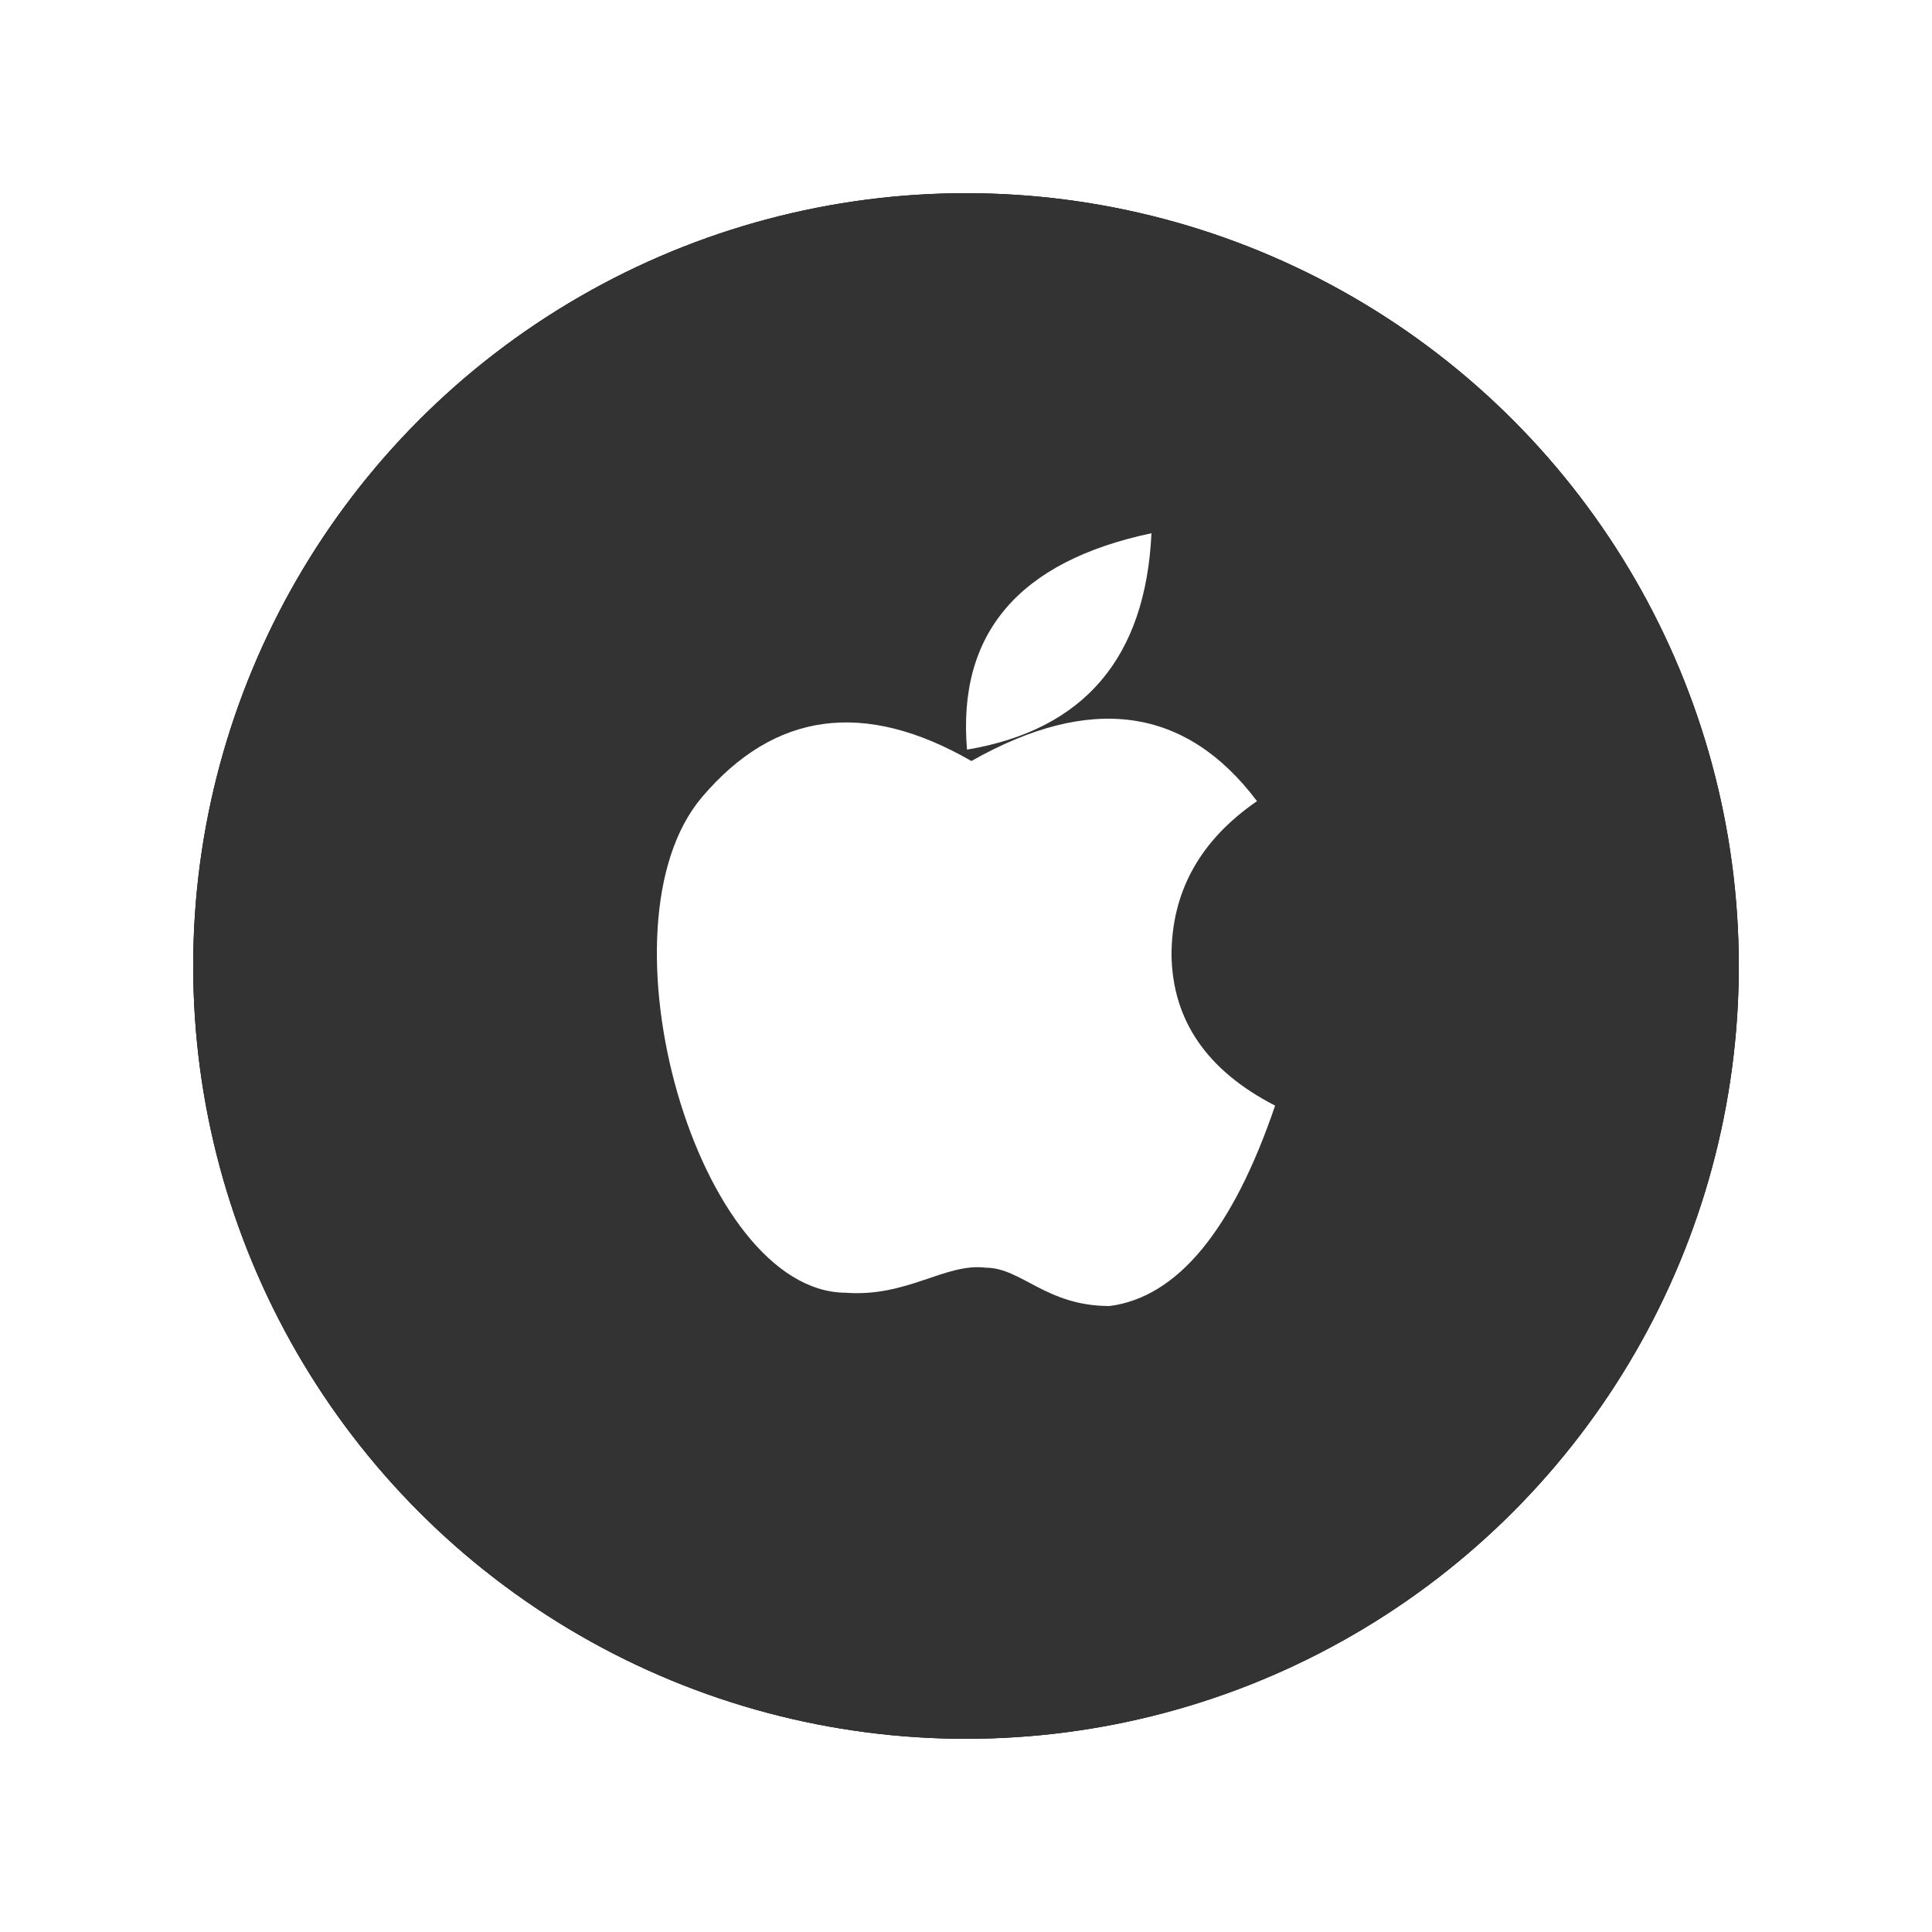
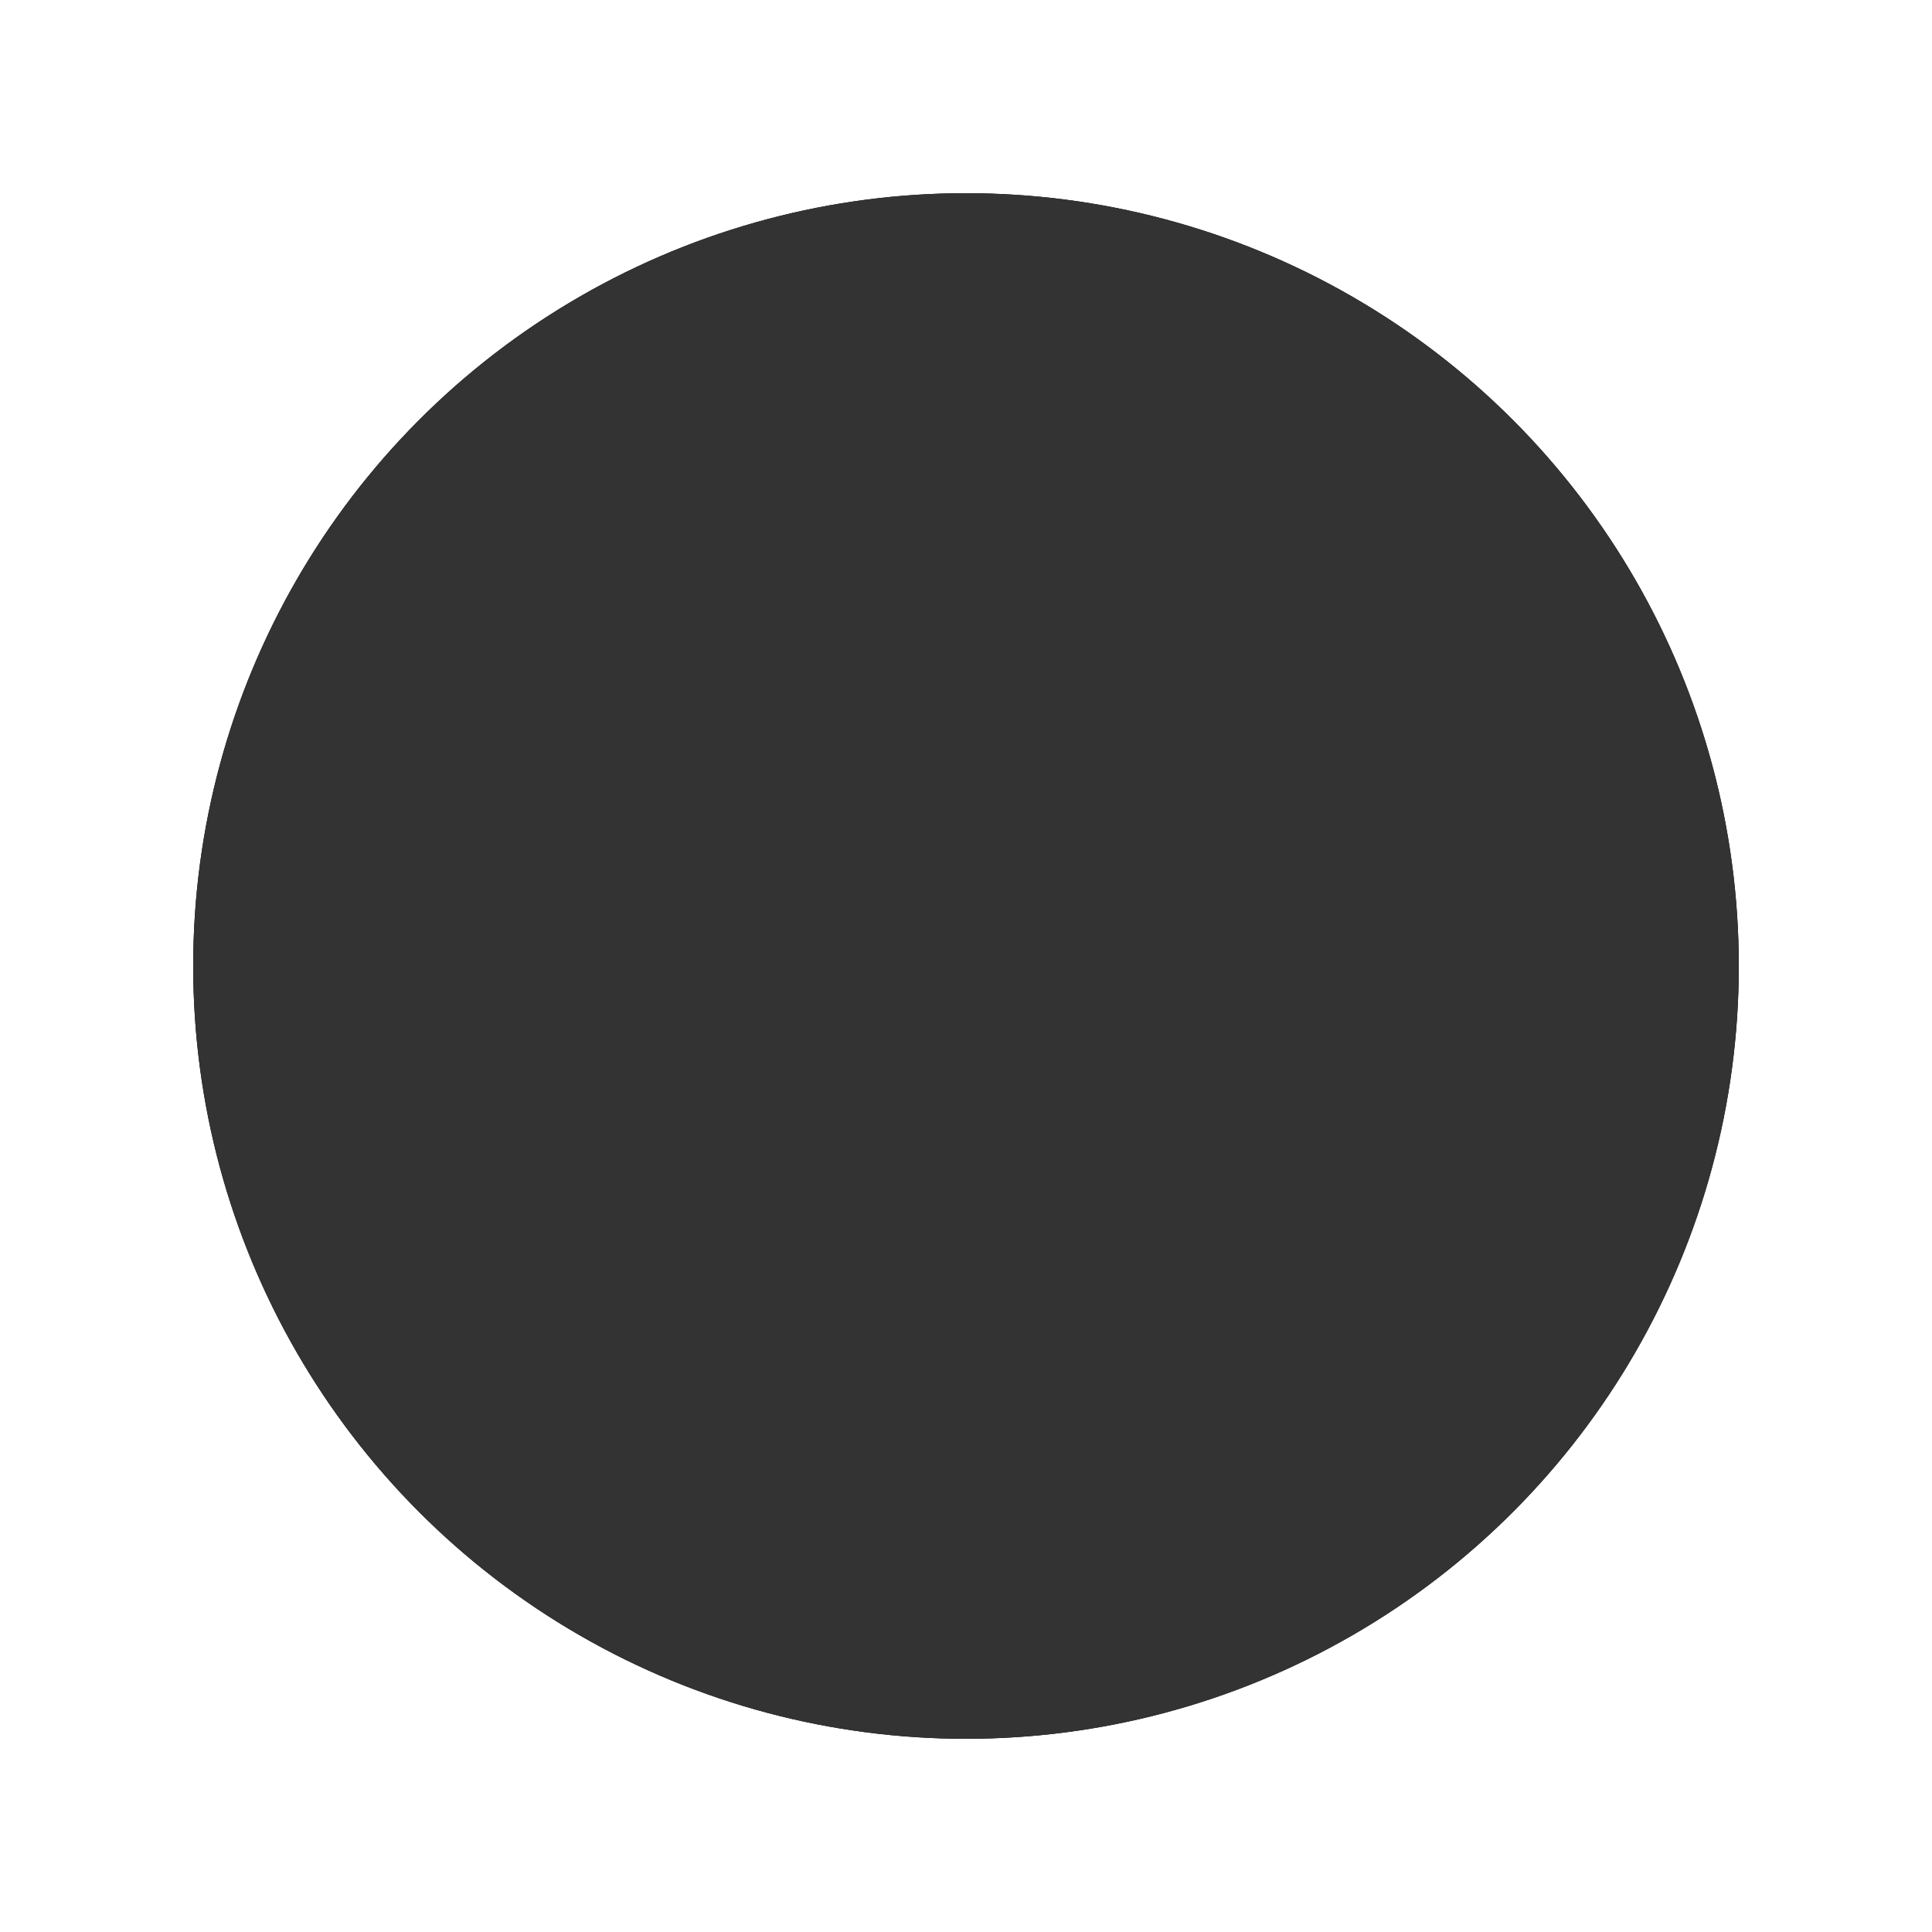
<svg xmlns="http://www.w3.org/2000/svg" xmlns:xlink="http://www.w3.org/1999/xlink" width="50px" height="50px" viewBox="0 0 50 50" version="1.1">
  <title>F2007C0A-B34D-450C-AA81-22F20250DCE4@2x</title>
  <desc>Created with sketchtool.</desc>
  <defs>
    <circle id="path-1" cx="20" cy="20" r="20" />
    <filter x="-18.8%" y="-18.8%" width="137.5%" height="137.5%" filterUnits="objectBoundingBox" id="filter-2">
      <feOffset dx="0" dy="0" in="SourceAlpha" result="shadowOffsetOuter1" />
      <feGaussianBlur stdDeviation="2.5" in="shadowOffsetOuter1" result="shadowBlurOuter1" />
      <feColorMatrix values="0 0 0 0 0   0 0 0 0 0   0 0 0 0 0  0 0 0 0.2 0" type="matrix" in="shadowBlurOuter1" />
    </filter>
  </defs>
  <g id="Web" stroke="none" stroke-width="1" fill="none" fill-rule="evenodd">
    <g id="Oil-Change-LandingPage-Responsive-V1.1" transform="translate(-31, -225)">
      <g id="Group-4" transform="translate(36, 230)">
        <g id="Group">
          <g id="Oval-Copy-2">
            <use fill="black" fill-opacity="1" filter="url(#filter-2)" xlink:href="#path-1" />
            <use fill="#333333" fill-rule="evenodd" xlink:href="#path-1" />
          </g>
-           <path d="M27.531,15.734 C25.692,13.292 23.228,12.946 20.14,14.695 C17.37,13.102 15.045,13.415 13.165,15.633 C10.346,18.96 13.056,28.438 16.888,28.456 C18.486,28.575 19.464,27.677 20.513,27.808 C21.433,27.808 22.072,28.8 23.716,28.8 C25.472,28.57 26.9,26.842 28,23.613 C26.241,22.71 25.347,21.413 25.319,19.724 C25.319,18.078 26.057,16.748 27.531,15.734 Z" id="Path-2-Copy" fill="#FFFFFF" />
-           <path d="M20.026,14.4 C19.773,11.394 21.365,9.527 24.8,8.8 C24.648,12.024 23.057,13.89 20.026,14.4 Z" id="Path-3-Copy" fill="#FFFFFF" />
        </g>
      </g>
    </g>
  </g>
</svg>